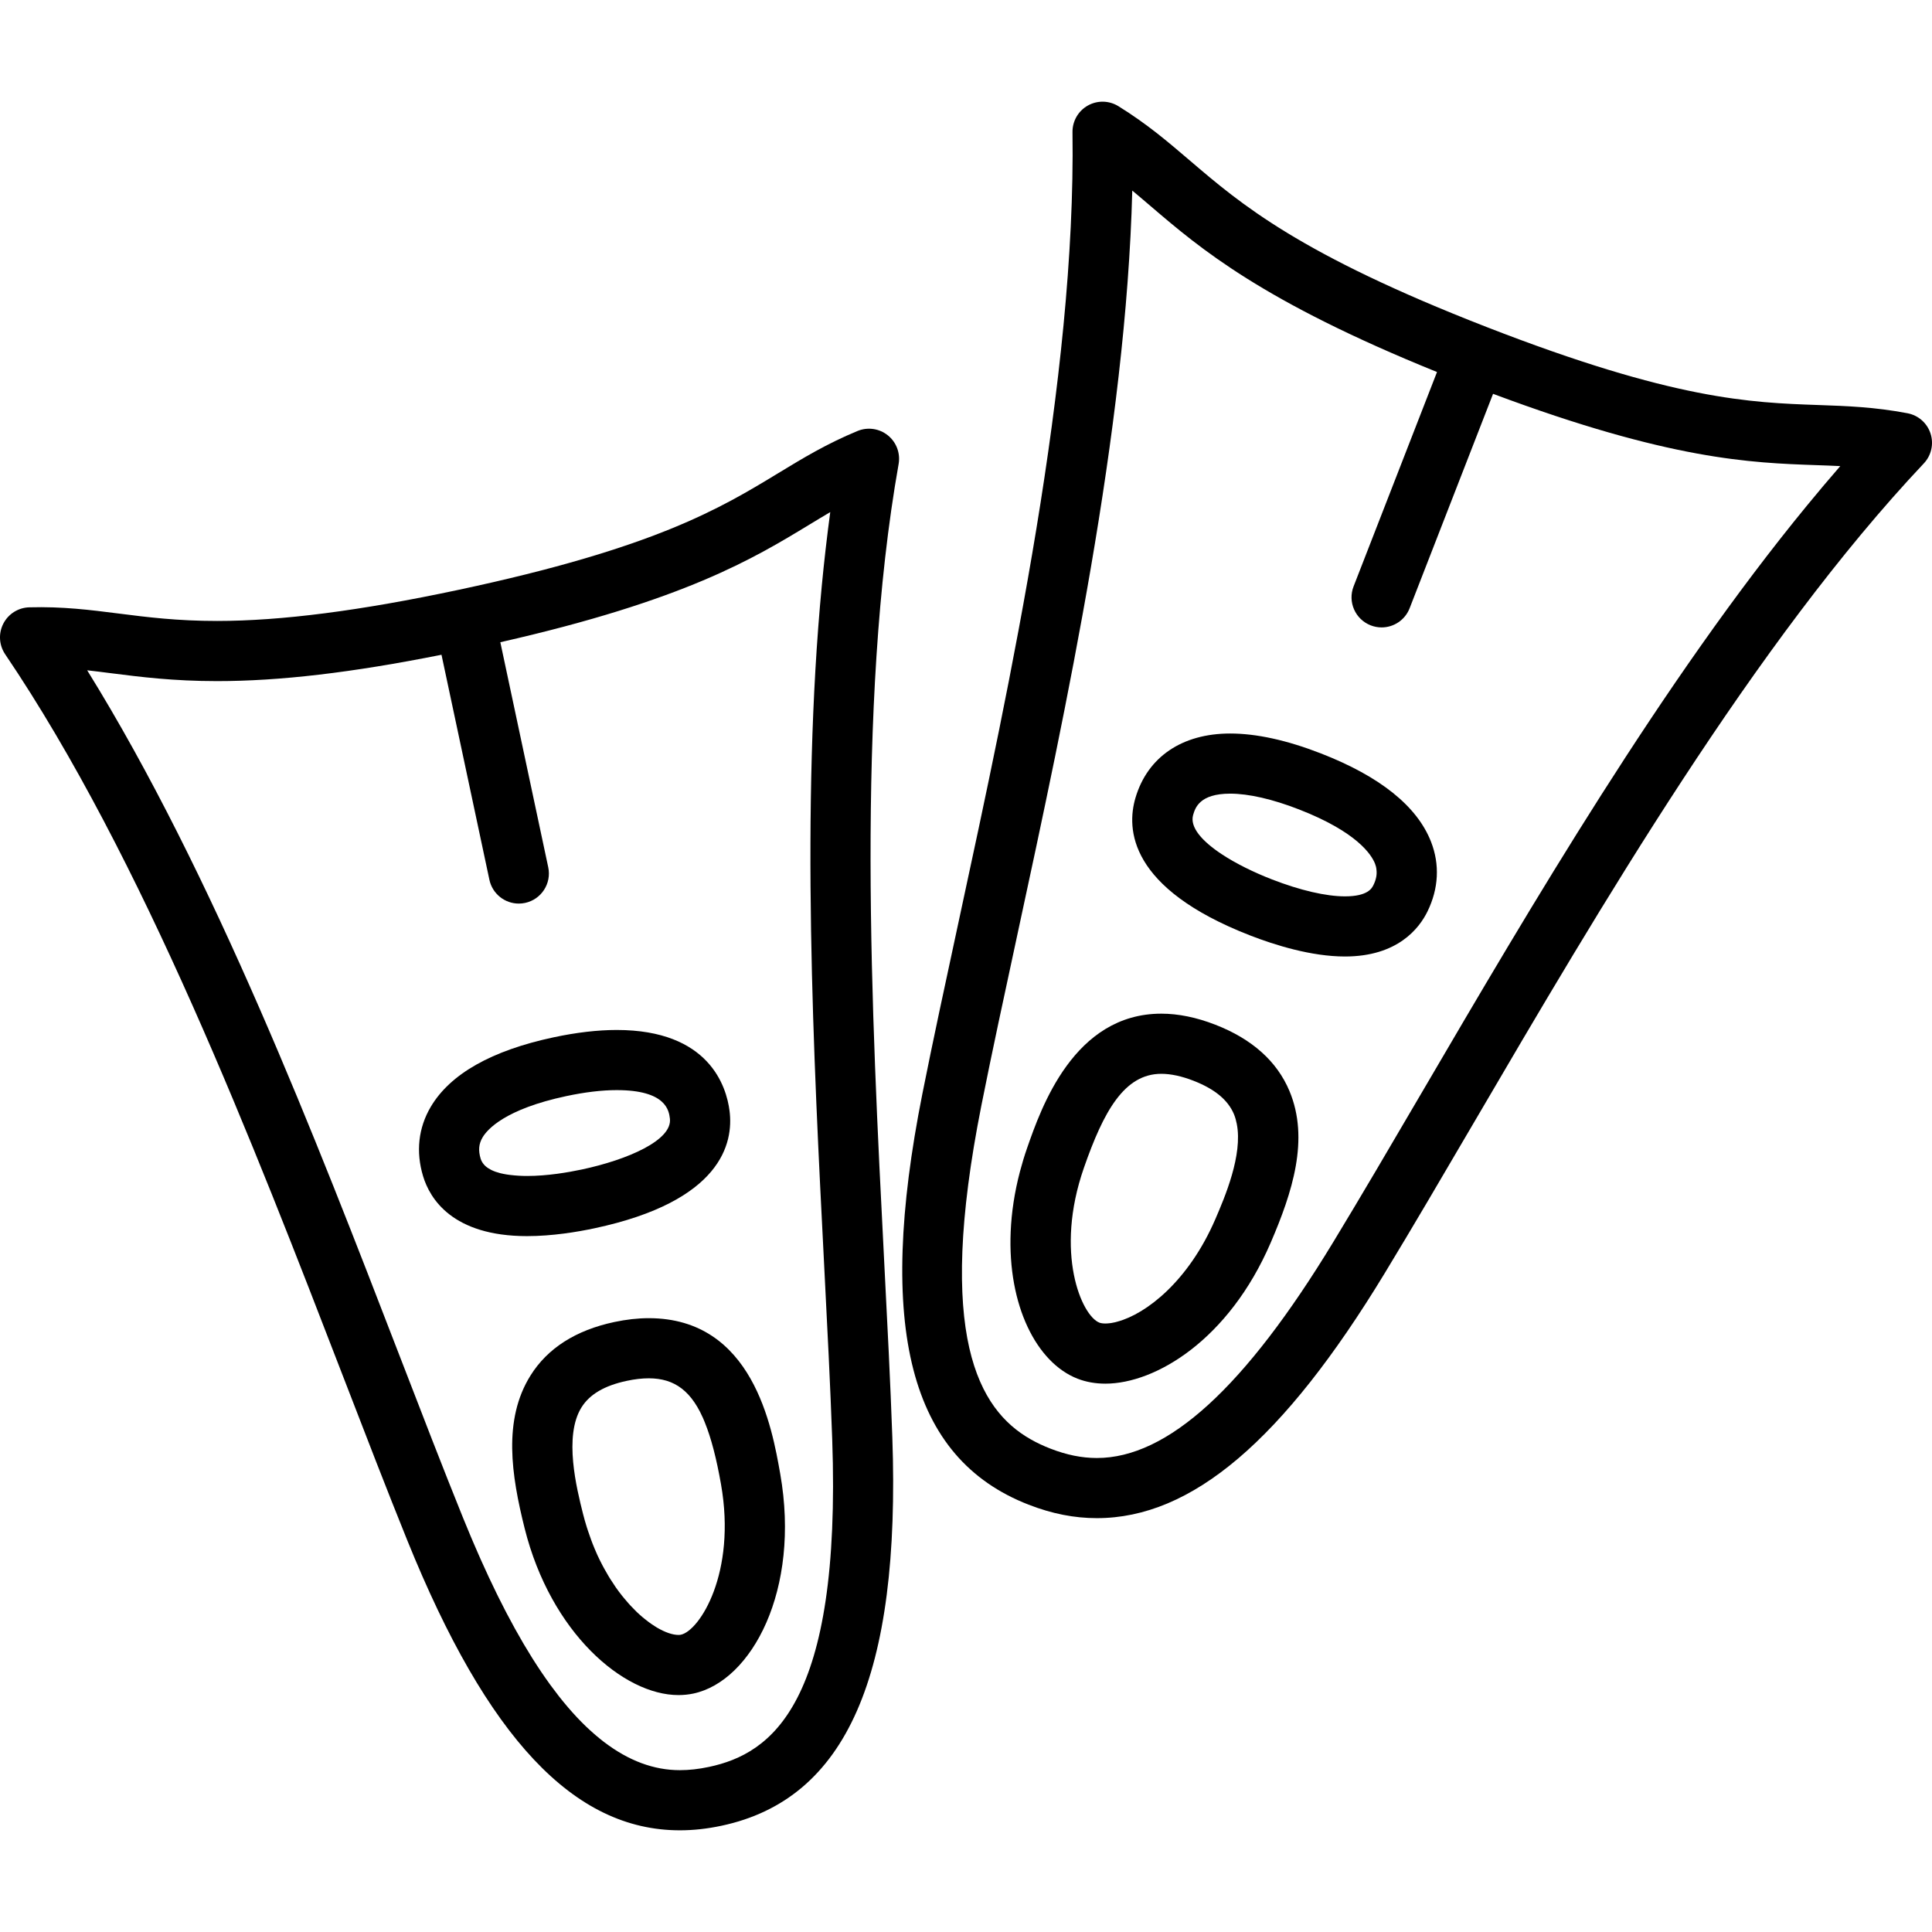
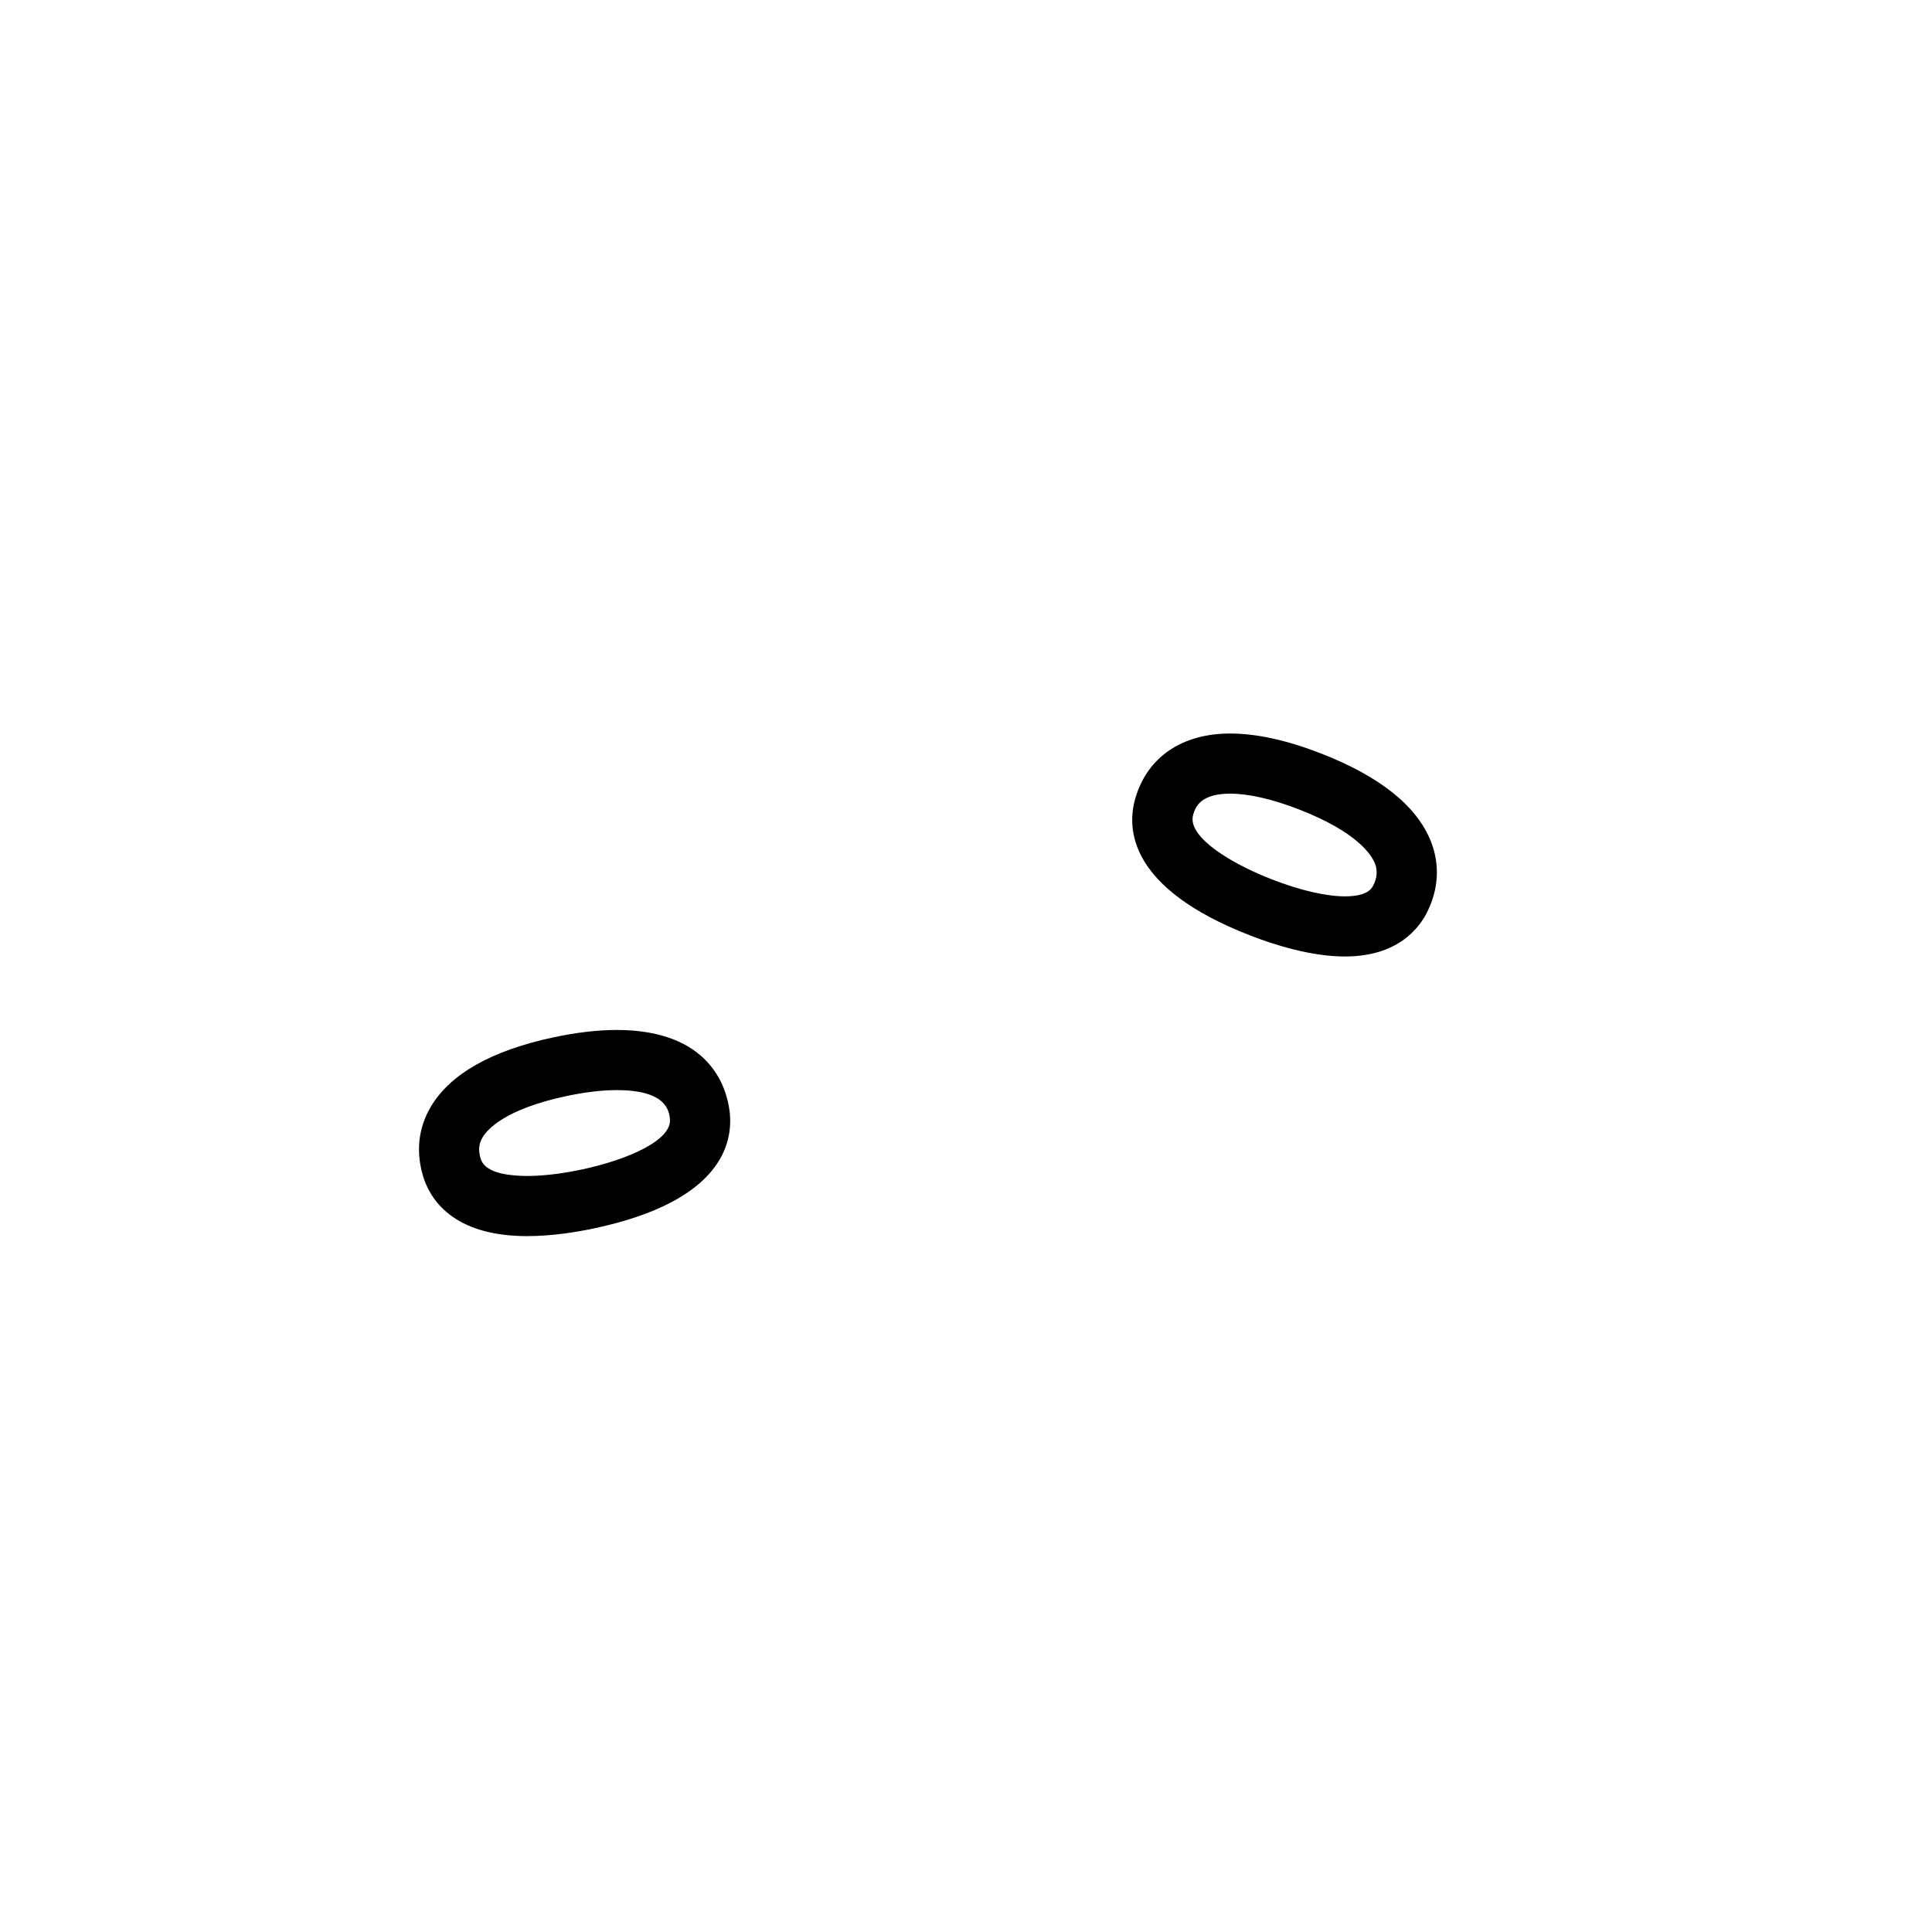
<svg xmlns="http://www.w3.org/2000/svg" fill="#000000" height="800px" width="800px" version="1.1" id="Capa_1" viewBox="0 0 449.699 449.699" xml:space="preserve">
  <g>
    <path d="M163.59,329.985c0.071,0.158,0.141,0.326,0.21,0.489C163.731,330.311,163.661,330.143,163.59,329.985z" />
    <path d="M118.298,273.427c-0.142-0.021-0.284-0.04-0.424-0.064C118.015,273.387,118.156,273.407,118.298,273.427z" />
    <path d="M134.27,399.7c-1.366-1.456-2.726-3.045-4.079-4.76C131.543,396.657,132.903,398.243,134.27,399.7z" />
    <path d="M127.983,392.018c-1.317-1.816-2.628-3.762-3.934-5.83C125.356,388.258,126.666,390.202,127.983,392.018z" />
    <path d="M140.539,405.426c-0.61-0.467-1.218-0.964-1.826-1.481C139.321,404.463,139.929,404.96,140.539,405.426z" />
-     <path d="M138.293,403.581c-0.622-0.541-1.242-1.1-1.861-1.693C137.05,402.481,137.671,403.04,138.293,403.581z" />
    <path d="M233.44,329.901c0.641,0.697,1.301,1.34,1.978,1.934C234.742,331.241,234.081,330.598,233.44,329.901z" />
-     <path d="M206.656,101.33c-1.993-1.602-4.701-1.987-7.063-1.009c-7.216,2.99-12.669,6.303-18.442,9.811   c-13.442,8.166-28.679,17.422-74.444,27.166c-22.872,4.869-41.247,7.236-56.177,7.236c-9.324,0-16.215-0.875-22.879-1.722   c-6.715-0.854-13.045-1.656-20.837-1.448c-2.556,0.068-4.871,1.525-6.04,3.799c-1.168,2.274-1.004,5.005,0.429,7.123   c32.069,47.389,57.911,114.347,78.676,168.149c5.255,13.615,10.218,26.474,14.924,38.107   c18.628,46.041,38.783,67.486,63.433,67.488c0.001,0,0.003,0,0.004,0c3.165,0,6.343-0.349,9.713-1.066   c29.068-6.189,41.698-34.932,39.748-90.458c-0.44-12.54-1.145-26.302-1.893-40.873c-2.951-57.597-6.625-129.278,3.359-185.624   C209.612,105.491,208.65,102.93,206.656,101.33z M165.036,411.27c-2.4,0.512-4.624,0.76-6.798,0.76c-0.001,0-0.002,0-0.003,0   c-6.027,0-11.889-2.177-17.623-6.549c-0.024-0.018-0.049-0.036-0.073-0.055c-0.61-0.467-1.218-0.964-1.826-1.481   c-0.141-0.119-0.281-0.241-0.421-0.364c-0.622-0.541-1.242-1.1-1.861-1.693c-0.036-0.035-0.072-0.07-0.108-0.105   c-0.671-0.648-1.34-1.324-2.007-2.033c-0.016-0.018-0.031-0.033-0.047-0.049c-1.366-1.457-2.727-3.043-4.079-4.76   c-0.064-0.08-0.127-0.163-0.19-0.244c-0.617-0.788-1.232-1.603-1.847-2.445c-0.057-0.078-0.113-0.154-0.17-0.233   c-1.317-1.816-2.628-3.761-3.934-5.83c-0.104-0.163-0.206-0.33-0.31-0.496c-0.552-0.883-1.102-1.787-1.651-2.715   c-0.106-0.18-0.213-0.355-0.319-0.537c-1.266-2.158-2.526-4.435-3.783-6.832c-0.145-0.275-0.289-0.557-0.434-0.836   c-0.49-0.947-0.979-1.912-1.469-2.895c-0.15-0.303-0.3-0.602-0.45-0.906c-1.224-2.491-2.443-5.098-3.66-7.818   c-0.173-0.387-0.345-0.781-0.518-1.172c-0.451-1.021-0.9-2.059-1.35-3.111c-0.175-0.41-0.351-0.817-0.525-1.232   c-0.601-1.424-1.2-2.866-1.8-4.347c-4.664-11.528-9.607-24.337-14.841-37.896c-19.401-50.27-43.183-111.886-72.646-159.377   c1.816,0.203,3.66,0.438,5.593,0.683c6.765,0.86,14.434,1.834,24.644,1.834c14.58,0,31.323-1.963,52.235-6.133l11.15,52.373   c0.701,3.29,3.606,5.544,6.84,5.544c0.483,0,0.974-0.05,1.465-0.155c3.781-0.805,6.193-4.522,5.389-8.304l-11.15-52.376   c42.894-9.741,58.951-19.482,71.962-27.387c1.658-1.008,3.249-1.975,4.832-2.903c-0.357,2.618-0.684,5.267-0.993,7.929   c-0.038,0.332-0.078,0.661-0.115,0.992c-0.311,2.724-0.599,5.467-0.862,8.232c-4.909,51.48-1.934,109.645,0.544,158.003   c0.744,14.513,1.446,28.221,1.883,40.648C195.876,396.729,179.524,408.186,165.036,411.27z" />
-     <path d="M151.006,306.822c-2.532,0-5.229,0.302-8.017,0.895c-8.981,1.912-15.548,6.107-19.517,12.468   c-6.434,10.313-4.451,23.188-1.352,35.568c6.084,24.286,22.981,38.799,35.802,38.799c1.192,0,2.363-0.12,3.478-0.357   c13.593-2.895,24.959-24.121,20.214-51.109C179.705,332.233,175.233,306.822,151.006,306.822z M158.485,380.501   c-0.108,0.023-0.295,0.051-0.563,0.051c-1.337,0-3.078-0.576-5.01-1.715h-0.001c-0.163-0.097-0.333-0.213-0.499-0.316   c-0.279-0.176-0.56-0.357-0.845-0.555c-0.197-0.139-0.397-0.285-0.597-0.433c-0.277-0.206-0.557-0.423-0.837-0.649   c-0.191-0.152-0.379-0.301-0.569-0.463c-0.447-0.38-0.897-0.779-1.35-1.211c-0.129-0.123-0.257-0.261-0.386-0.387   c-0.353-0.35-0.707-0.711-1.061-1.092c-0.179-0.191-0.356-0.392-0.534-0.592c-0.323-0.363-0.645-0.74-0.966-1.131   c-0.163-0.197-0.326-0.392-0.488-0.596c-0.465-0.588-0.927-1.197-1.381-1.842c-0.068-0.098-0.135-0.204-0.203-0.303   c-0.396-0.57-0.785-1.163-1.169-1.777c-0.145-0.23-0.287-0.471-0.43-0.708c-0.319-0.532-0.632-1.079-0.94-1.642   c-0.131-0.24-0.264-0.476-0.392-0.721c-0.42-0.797-0.83-1.615-1.222-2.471c-0.025-0.057-0.049-0.116-0.074-0.172   c-0.365-0.807-0.714-1.643-1.051-2.501c-0.109-0.278-0.214-0.565-0.319-0.849c-0.257-0.688-0.503-1.391-0.738-2.109   c-0.097-0.295-0.195-0.588-0.289-0.887c-0.309-1.001-0.605-2.021-0.871-3.082c-1.469-5.863-4.524-18.066-0.352-24.755   c1.907-3.056,5.359-5.079,10.554-6.186c1.832-0.39,3.548-0.588,5.102-0.588c0.342,0,0.675,0.013,1.004,0.032   c0.095,0.006,0.188,0.014,0.281,0.02c0.245,0.02,0.487,0.043,0.727,0.074c0.088,0.01,0.177,0.021,0.265,0.033   c0.633,0.092,1.241,0.225,1.826,0.399c0.069,0.021,0.138,0.044,0.207,0.066c0.235,0.075,0.468,0.157,0.696,0.248   c0.061,0.024,0.121,0.046,0.181,0.071c0.571,0.236,1.118,0.521,1.643,0.853c0.041,0.025,0.081,0.053,0.122,0.08   c0.231,0.15,0.459,0.31,0.683,0.482c0.033,0.025,0.066,0.049,0.1,0.074c0.515,0.402,1.006,0.857,1.477,1.367   c0.018,0.022,0.037,0.042,0.057,0.063c0.223,0.246,0.441,0.502,0.656,0.773c0.013,0.016,0.026,0.032,0.039,0.049   c0.46,0.586,0.898,1.229,1.317,1.936c0.005,0.008,0.009,0.016,0.014,0.023c0.209,0.353,0.414,0.723,0.614,1.107   c0,0.002,0.001,0.002,0.001,0.002c0.232,0.446,0.455,0.92,0.675,1.408c0.071,0.158,0.141,0.326,0.21,0.489   c0.09,0.209,0.177,0.428,0.265,0.644c1.485,3.658,2.704,8.384,3.761,14.392C171.46,366.174,162.819,379.578,158.485,380.501z" />
    <path d="M122.699,287.723c5.877,0,11.753-0.988,15.646-1.817c29.605-6.302,32.422-19.831,31.466-27.335   c-0.722-5.662-4.725-18.832-26.26-18.832c-4.421,0-9.357,0.574-14.672,1.705c-14.456,3.078-24.082,8.523-28.612,16.182   c-2.885,4.878-3.505,10.457-1.793,16.133c1.572,5.215,6.81,13.964,24.223,13.965C122.698,287.723,122.698,287.723,122.699,287.723z    M116.398,273.059c-0.339-0.088-0.669-0.185-0.985-0.295c-0.014-0.004-0.027-0.008-0.04-0.012c-0.321-0.113-0.626-0.24-0.917-0.379   c-0.051-0.025-0.1-0.052-0.149-0.077c-0.234-0.118-0.456-0.245-0.665-0.383c-0.052-0.034-0.106-0.067-0.157-0.103   c-0.235-0.166-0.454-0.344-0.649-0.537c-0.031-0.031-0.057-0.067-0.088-0.1c-0.157-0.168-0.298-0.346-0.422-0.535   c-0.039-0.06-0.079-0.121-0.115-0.184c-0.133-0.232-0.251-0.475-0.33-0.738c-0.584-1.934-0.448-3.465,0.439-4.965   c1.112-1.881,5.236-6.584,19.476-9.615c4.358-0.928,8.314-1.398,11.757-1.398c11.53,0,12.142,4.797,12.372,6.602   c0.644,5.051-9.829,9.602-20.493,11.872c-3.236,0.689-8.072,1.511-12.731,1.511h-0.001c-1.254,0-2.588-0.071-3.885-0.231   c-0.172-0.021-0.345-0.039-0.515-0.064c-0.142-0.021-0.283-0.04-0.424-0.064c-0.462-0.077-0.918-0.164-1.355-0.273   C116.479,273.081,116.439,273.069,116.398,273.059z" />
-     <path d="M449.358,100.911c-0.788-2.432-2.839-4.241-5.351-4.719c-7.673-1.459-14.049-1.682-20.799-1.918   c-15.72-0.55-33.536-1.172-77.145-18.142c-43.607-16.968-57.158-28.55-69.114-38.77c-5.135-4.389-9.984-8.535-16.627-12.645   c-2.174-1.346-4.909-1.399-7.134-0.139c-2.225,1.26-3.585,3.633-3.55,6.189c0.805,57.215-14.335,127.375-26.501,183.749   c-3.077,14.263-5.984,27.735-8.434,40.042c-10.843,54.494-2.993,84.893,24.703,95.668c5.433,2.114,10.634,3.143,15.9,3.143   c0.002,0,0.002,0,0.004,0c22.086,0,43.365-18.098,66.965-56.953c6.512-10.723,13.473-22.613,20.843-35.202   c29.14-49.772,65.404-111.716,104.671-153.343C449.546,106.012,450.147,103.343,449.358,100.911z M424.513,112.968   c-0.059,0.069-0.116,0.138-0.174,0.207c-1.241,1.47-2.478,2.958-3.71,4.46c-33.671,41.002-64.286,93.285-89.59,136.506   c-7.342,12.539-14.275,24.383-20.729,35.009c-20.524,33.794-38.516,50.222-55.001,50.22c-3.498,0-7.039-0.717-10.824-2.189   c-1.551-0.604-3.106-1.316-4.631-2.19c-0.742-0.424-1.477-0.889-2.199-1.396c-0.017-0.012-0.034-0.023-0.051-0.035   c-0.343-0.242-0.684-0.496-1.02-0.759c-0.033-0.026-0.066-0.052-0.099-0.077c-0.333-0.264-0.664-0.535-0.99-0.82   c-0.025-0.022-0.052-0.046-0.077-0.068c-0.677-0.594-1.337-1.236-1.978-1.934c-0.016-0.018-0.03-0.033-0.046-0.049   c-0.307-0.336-0.608-0.688-0.905-1.049c-0.036-0.043-0.071-0.086-0.107-0.129c-0.289-0.357-0.573-0.727-0.852-1.108   c-0.035-0.049-0.07-0.099-0.107-0.148c-0.281-0.392-0.559-0.795-0.829-1.215c-0.02-0.031-0.039-0.063-0.059-0.093   c-0.278-0.436-0.552-0.886-0.816-1.353c-0.004-0.006-0.008-0.012-0.012-0.018c-0.26-0.459-0.511-0.935-0.757-1.426   c-0.03-0.059-0.061-0.117-0.09-0.178c-0.234-0.473-0.462-0.963-0.684-1.467c-0.034-0.078-0.068-0.158-0.103-0.236   c-0.219-0.51-0.431-1.031-0.636-1.572c-0.026-0.07-0.052-0.143-0.078-0.213c-0.211-0.566-0.415-1.146-0.609-1.748   c-0.003-0.01-0.007-0.022-0.01-0.031c-0.193-0.602-0.377-1.223-0.553-1.861c-0.019-0.066-0.038-0.133-0.056-0.201   c-0.168-0.617-0.326-1.256-0.477-1.91c-0.024-0.108-0.05-0.213-0.074-0.322c-0.145-0.648-0.282-1.316-0.41-2.001   c-0.02-0.112-0.041-0.226-0.062-0.337c-0.128-0.707-0.248-1.428-0.356-2.172c-0.011-0.072-0.02-0.147-0.03-0.218   c-0.107-0.755-0.206-1.528-0.293-2.322c-0.006-0.048-0.012-0.093-0.017-0.141c-0.087-0.798-0.16-1.62-0.225-2.46   c-0.01-0.129-0.02-0.256-0.03-0.387c-0.06-0.816-0.108-1.655-0.146-2.513c-0.007-0.153-0.014-0.31-0.02-0.465   c-0.035-0.87-0.062-1.757-0.074-2.669c-0.002-0.129-0.003-0.262-0.004-0.393c-0.011-0.961-0.012-1.939,0.002-2.948   c0-0.017,0.001-0.034,0.001-0.052c0.015-1.002,0.045-2.034,0.085-3.085c0.005-0.133,0.009-0.263,0.015-0.397   c0.042-1.018,0.098-2.061,0.164-3.123c0.012-0.19,0.023-0.381,0.036-0.572c0.07-1.059,0.152-2.14,0.247-3.244   c0.017-0.189,0.034-0.383,0.051-0.573c0.103-1.142,0.215-2.304,0.344-3.495c0.013-0.113,0.026-0.23,0.039-0.345   c0.131-1.194,0.276-2.413,0.436-3.657c0.013-0.102,0.024-0.2,0.037-0.303c0.162-1.256,0.343-2.543,0.534-3.852   c0.031-0.215,0.062-0.428,0.094-0.644c0.19-1.279,0.396-2.587,0.616-3.918c0.039-0.241,0.08-0.484,0.12-0.726   c0.227-1.354,0.466-2.729,0.722-4.135c0.036-0.195,0.074-0.396,0.11-0.592c0.273-1.488,0.561-2.997,0.868-4.545   c2.427-12.196,5.323-25.615,8.389-39.821c11.366-52.673,25.299-117.235,26.727-173.107c1.413,1.171,2.828,2.38,4.303,3.642   c11.572,9.891,25.855,22.086,66.629,38.59l-19.419,49.904c-1.401,3.604,0.383,7.66,3.985,9.063   c0.834,0.324,1.692,0.479,2.537,0.479c2.802,0,5.447-1.695,6.524-4.464l19.42-49.905c41.206,15.396,59.976,16.063,75.189,16.595   c1.939,0.067,3.798,0.133,5.63,0.225C427.066,109.964,425.788,111.46,424.513,112.968z" />
-     <path d="M235.92,279.848c-0.355,2.334-0.576,4.615-0.67,6.836c-0.731,17.139,6.014,30.508,15.565,34.225   c1.972,0.768,4.149,1.156,6.475,1.156c11.724,0,28.764-10.261,38.472-32.791c5.048-11.719,9.072-24.109,4.379-35.32   c-2.896-6.916-8.704-12.111-17.262-15.441c-4.381-1.704-8.608-2.568-12.564-2.568c-20.341,0-27.979,21.914-31.24,31.273   c-0.644,1.848-1.192,3.677-1.669,5.487c-0.638,2.422-1.129,4.803-1.484,7.136C235.921,279.843,235.921,279.844,235.92,279.848z    M252.295,271.825c4.578-13.135,9.394-21.881,18.021-21.881c2.212,0,4.73,0.543,7.486,1.615c4.951,1.927,8.034,4.479,9.425,7.801   c0.156,0.372,0.277,0.762,0.392,1.154c0.098,0.352,0.183,0.711,0.255,1.076c1.439,7.229-2.81,17.131-4.97,22.145   c-6.253,14.508-16.123,22.082-22.747,23.876c-0.198,0.054-0.404,0.12-0.596,0.163c-0.31,0.07-0.619,0.137-0.912,0.18   c-0.103,0.016-0.201,0.023-0.302,0.036c-0.365,0.043-0.724,0.075-1.058,0.075c-0.762,0-1.202-0.127-1.397-0.203   C251.763,306.256,245.389,291.637,252.295,271.825z" />
    <path d="M333.092,195.934c-3.241-8.289-11.867-15.209-25.641-20.568c-7.898-3.073-15-4.631-21.107-4.631   c-11.194,0-19.229,5.453-22.045,14.961c-2.149,7.252-1.544,21.057,26.665,32.035c5.753,2.238,14.257,4.906,22.098,4.907   c0.002,0,0.001,0,0.003,0c12.252,0,17.293-6.573,19.206-10.493C334.872,206.817,335.156,201.212,333.092,195.934z M319.69,206.004   c-0.352,0.721-1.286,2.635-6.625,2.635c0,0-0.001,0-0.002,0c-4.423-0.001-10.469-1.405-17.021-3.954   c-4.235-1.648-8.371-3.684-11.653-5.849c-0.002-0.001-0.004-0.003-0.006-0.004c-0.276-0.183-0.547-0.366-0.81-0.551   c-0.016-0.011-0.031-0.021-0.046-0.032c-0.26-0.182-0.514-0.365-0.761-0.549c-0.008-0.006-0.017-0.012-0.024-0.018   c-1.017-0.758-1.915-1.525-2.667-2.293c-0.031-0.031-0.06-0.063-0.091-0.094c-0.148-0.154-0.291-0.309-0.427-0.463   c-0.037-0.041-0.073-0.084-0.109-0.125c-0.127-0.146-0.247-0.293-0.361-0.439c-0.033-0.043-0.068-0.086-0.101-0.128   c-0.118-0.155-0.228-0.31-0.333-0.465c-0.02-0.03-0.043-0.062-0.063-0.091c-0.243-0.371-0.446-0.74-0.604-1.105   c-0.02-0.046-0.034-0.091-0.053-0.137c-0.054-0.133-0.103-0.265-0.145-0.396c-0.019-0.061-0.035-0.122-0.052-0.184   c-0.031-0.115-0.059-0.232-0.081-0.347c-0.012-0.065-0.022-0.132-0.032-0.196c-0.016-0.112-0.025-0.224-0.031-0.334   c-0.004-0.064-0.008-0.129-0.009-0.193c0-0.117,0.009-0.234,0.02-0.35c0.005-0.055,0.007-0.111,0.014-0.165   c0.024-0.169,0.059-0.338,0.107-0.505c0.475-1.602,1.463-4.938,8.622-4.938c4.302,0,9.845,1.271,16.029,3.678   c13.567,5.279,16.884,10.584,17.68,12.619c0.091,0.232,0.163,0.462,0.222,0.691c0.003,0.012,0.005,0.021,0.008,0.033   c0.056,0.219,0.075,0.437,0.102,0.655C320.534,203.556,320.323,204.709,319.69,206.004z" />
  </g>
</svg>